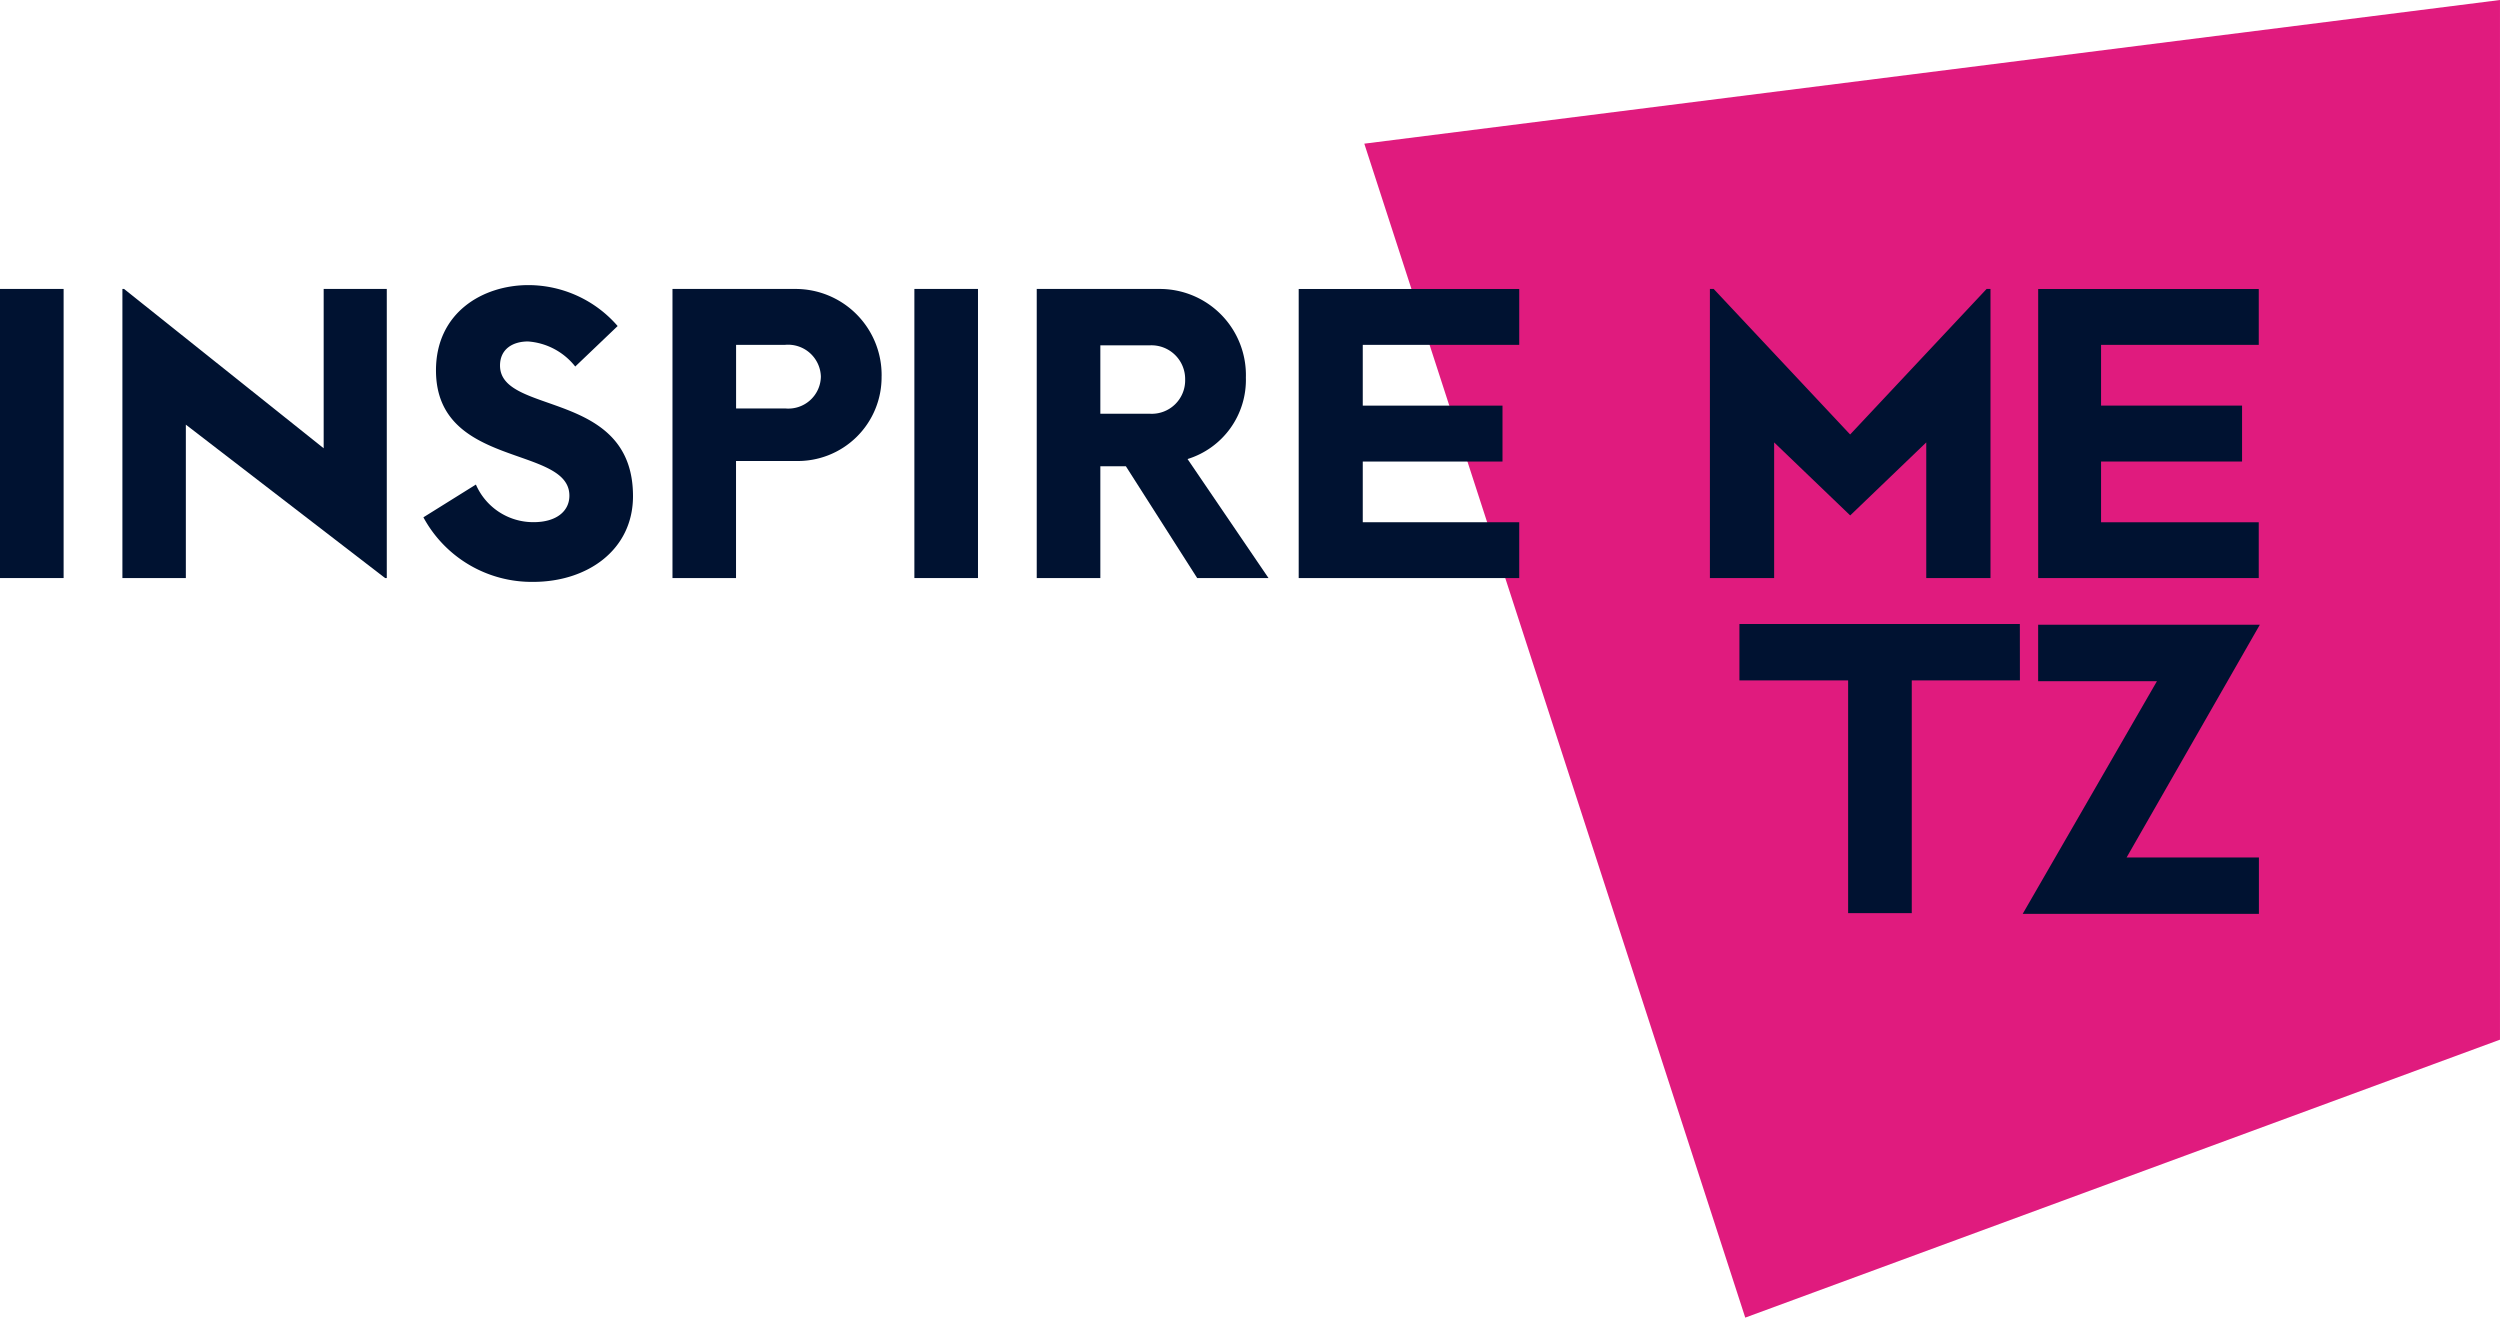
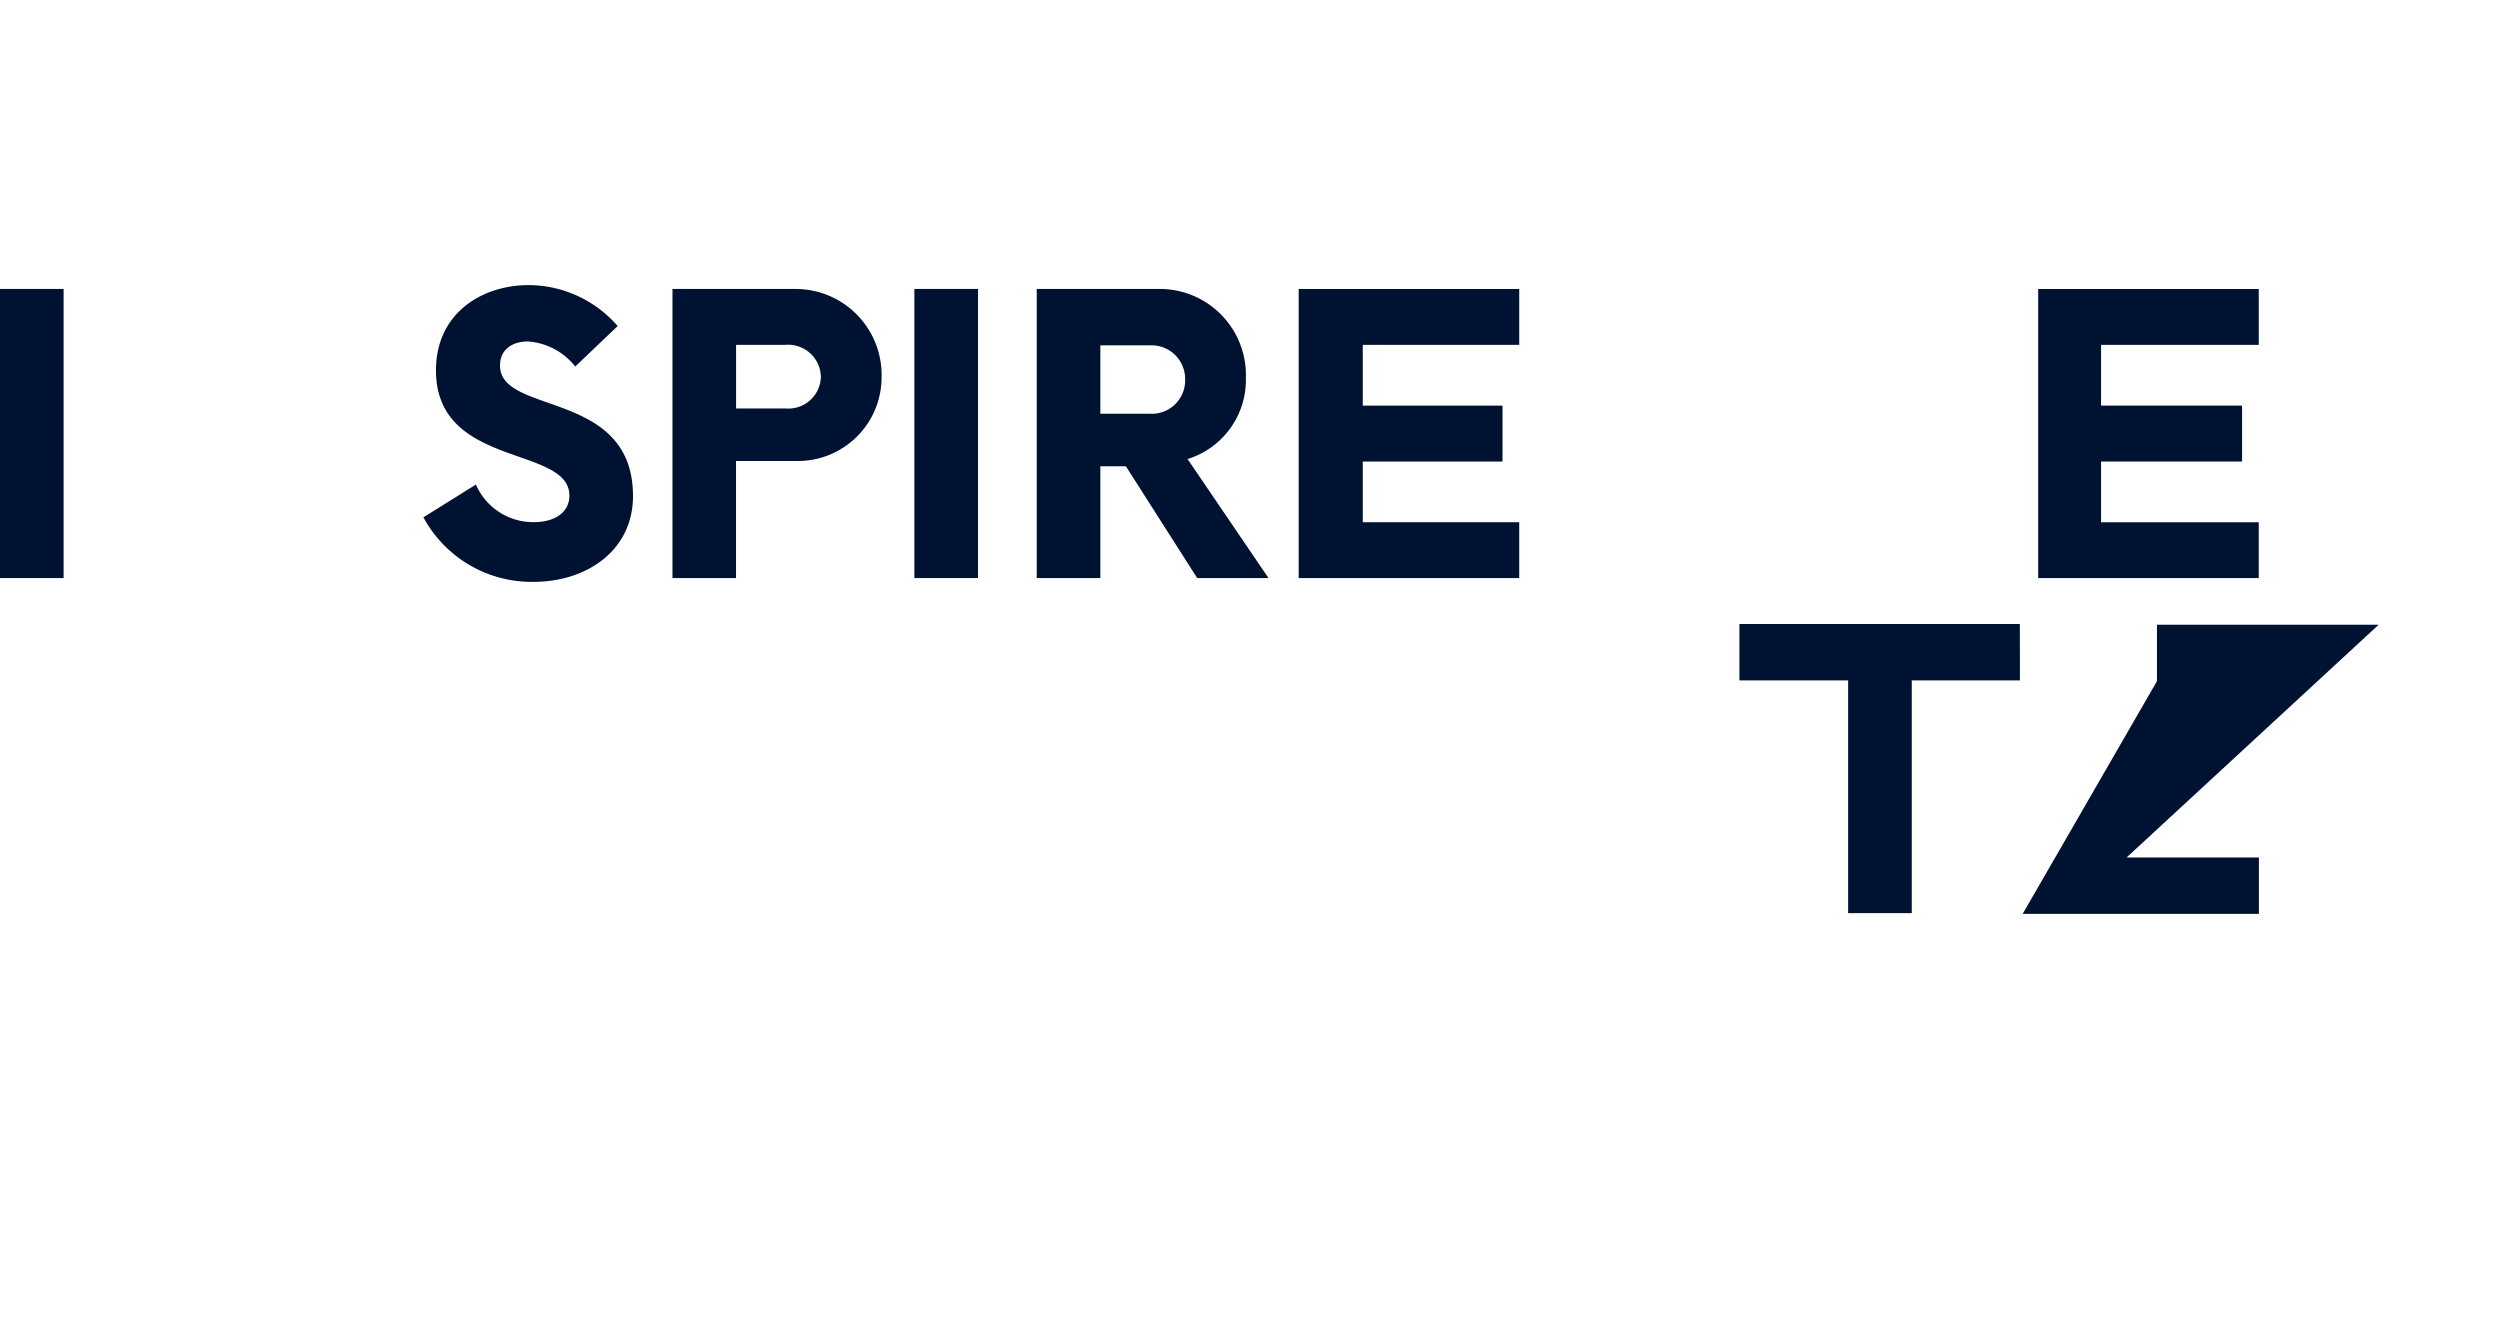
<svg xmlns="http://www.w3.org/2000/svg" width="151.789" height="80" viewBox="0 0 151.789 80">
  <g id="MEETING_LOGO_COULEUR" transform="translate(-333 -28)">
-     <rect id="Rectangle_598" data-name="Rectangle 598" width="151.788" height="80" transform="translate(333 28)" fill="none" opacity="0" />
-     <path id="Path_514" data-name="Path 514" d="M114.807,8.723,137.937,80l45.824-16.876V0Z" transform="translate(301.027 28)" fill="#e01b7e" />
-     <path id="Path_515" data-name="Path 515" d="M160.691,24.316l-8.286,8.836-8.285-8.836h-.229V41.87h3.9V33.633l4.618,4.434,4.618-4.434V41.87h3.9V24.316Z" transform="translate(292.927 21.228)" fill="#001231" />
    <path id="Path_516" data-name="Path 516" d="M175.332,27.71V31.4h8.561v3.395h-8.561v3.685h9.574V41.87H171.514V24.318h13.393V27.71Z" transform="translate(285.235 21.228)" fill="#001231" />
    <path id="Path_517" data-name="Path 517" d="M163.406,55.932H156.84V70.063h-3.864V55.932h-6.6V52.508h17.026Z" transform="translate(292.234 13.377)" fill="#001231" />
-     <path id="Path_518" data-name="Path 518" d="M176.519,66.705h8.034v3.424H170.21L178.363,56h-7.214V52.575h13.459Z" transform="translate(285.598 13.358)" fill="#001231" />
+     <path id="Path_518" data-name="Path 518" d="M176.519,66.705h8.034v3.424H170.21L178.363,56V52.575h13.459Z" transform="translate(285.598 13.358)" fill="#001231" />
    <rect id="Rectangle_596" data-name="Rectangle 596" width="3.862" height="17.554" transform="translate(333 45.543)" fill="#001231" />
-     <path id="Path_519" data-name="Path 519" d="M26.352,24.316V41.87h-.1l-12.1-9.315V41.87H10.3V24.316h.1L22.52,33.989V24.316Z" transform="translate(330.132 21.228)" fill="#001231" />
    <path id="Path_520" data-name="Path 520" d="M35.628,38.092l3.189-1.99a3.793,3.793,0,0,0,3.511,2.283c1.346,0,2.165-.644,2.165-1.609,0-3.071-8.1-1.639-8.1-7.606,0-3.511,2.838-5.178,5.618-5.178a7.186,7.186,0,0,1,5.412,2.486l-2.575,2.458a4.016,4.016,0,0,0-2.867-1.522c-.937,0-1.7.468-1.7,1.462,0,3.043,8.074,1.434,8.074,7.929,0,3.276-2.779,5.206-6.056,5.206a7.474,7.474,0,0,1-6.67-3.92" transform="translate(323.078 21.318)" fill="#001231" />
    <path id="Path_521" data-name="Path 521" d="M65.6,29.64a1.992,1.992,0,0,0-2.165-1.931H60.452v3.862h2.984A1.975,1.975,0,0,0,65.6,29.64m3.686-.029a5.086,5.086,0,0,1-5.238,5.149h-3.6v7.108H56.59V24.316h7.46a5.226,5.226,0,0,1,5.238,5.3" transform="translate(317.24 21.228)" fill="#001231" />
    <rect id="Rectangle_597" data-name="Rectangle 597" width="3.862" height="17.554" transform="translate(388.517 45.543)" fill="#001231" />
    <path id="Path_522" data-name="Path 522" d="M96.254,29.816a2.046,2.046,0,0,0-2.135-2.077H91.105v4.154h3.014a2.028,2.028,0,0,0,2.135-2.077m5.061,12.053h-4.33l-4.329-6.787H91.105V41.87H87.243V24.316H94.7A5.229,5.229,0,0,1,99.941,29.7,5.028,5.028,0,0,1,96.4,34.643Z" transform="translate(308.703 21.228)" fill="#001231" />
    <path id="Path_523" data-name="Path 523" d="M113.175,27.71V31.4h8.484v3.395h-8.484v3.685h9.5V41.87h-13.39V24.318h13.39V27.71Z" transform="translate(302.566 21.228)" fill="#001231" />
  </g>
</svg>